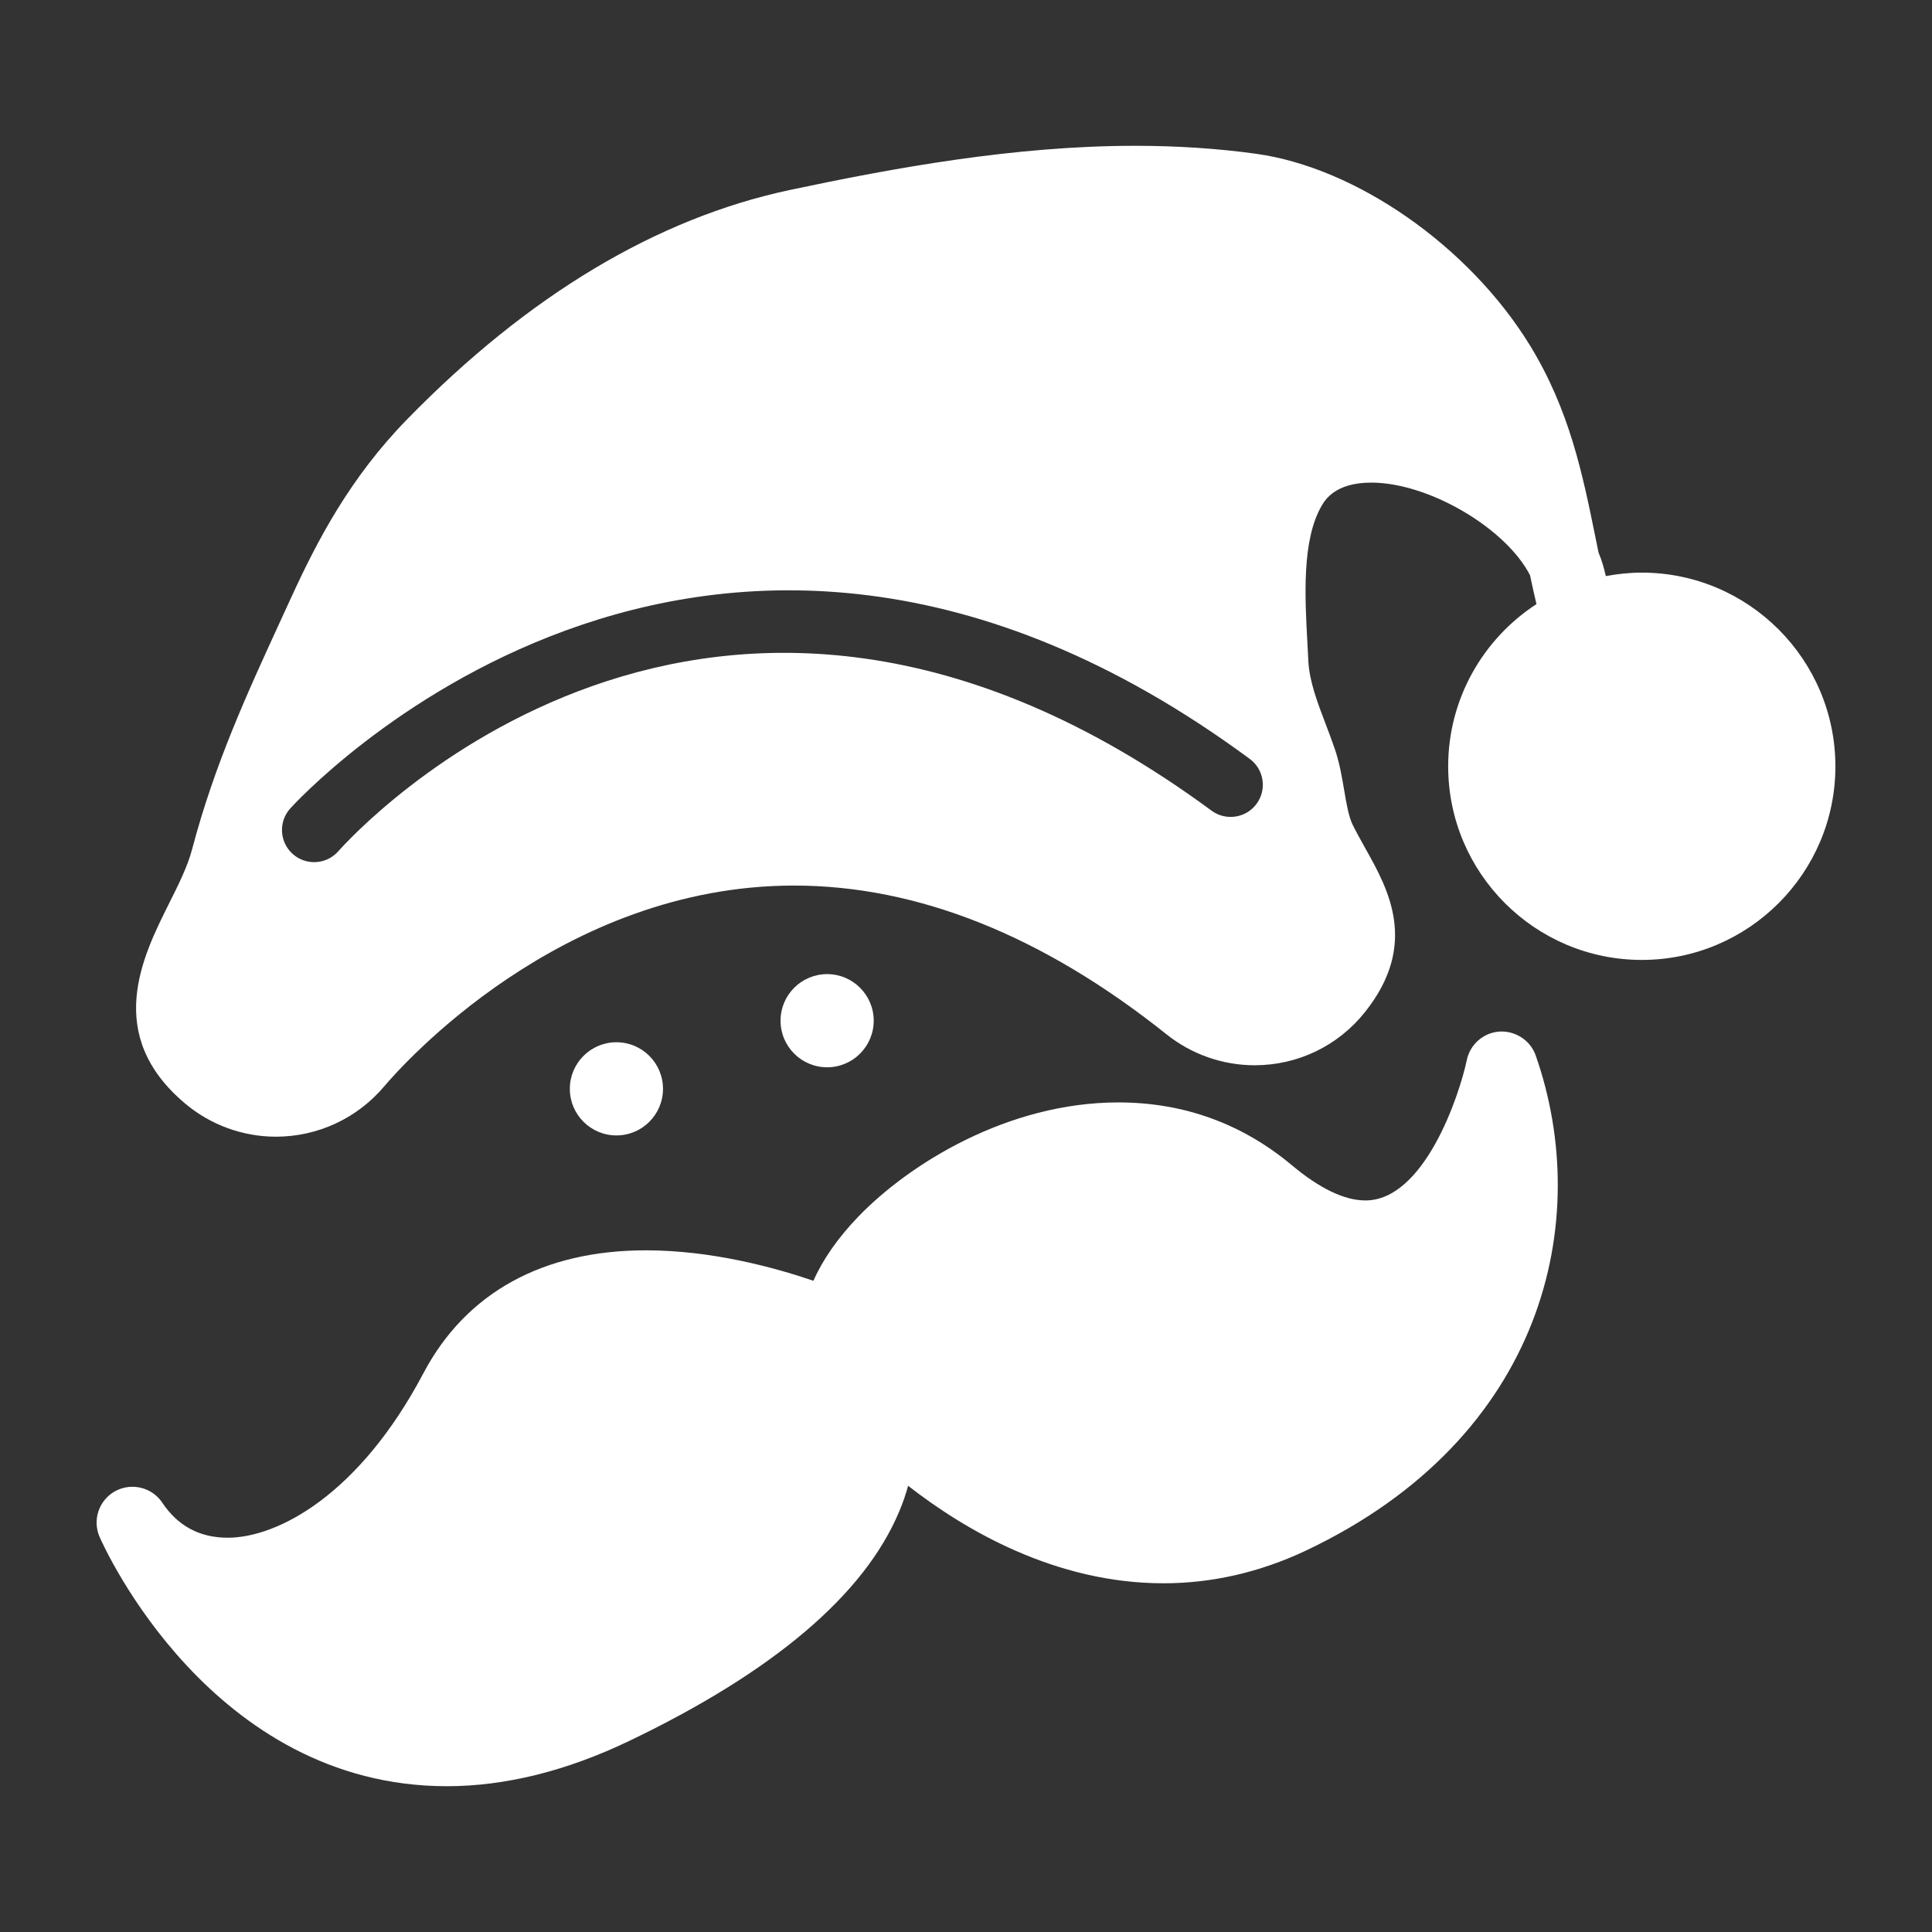
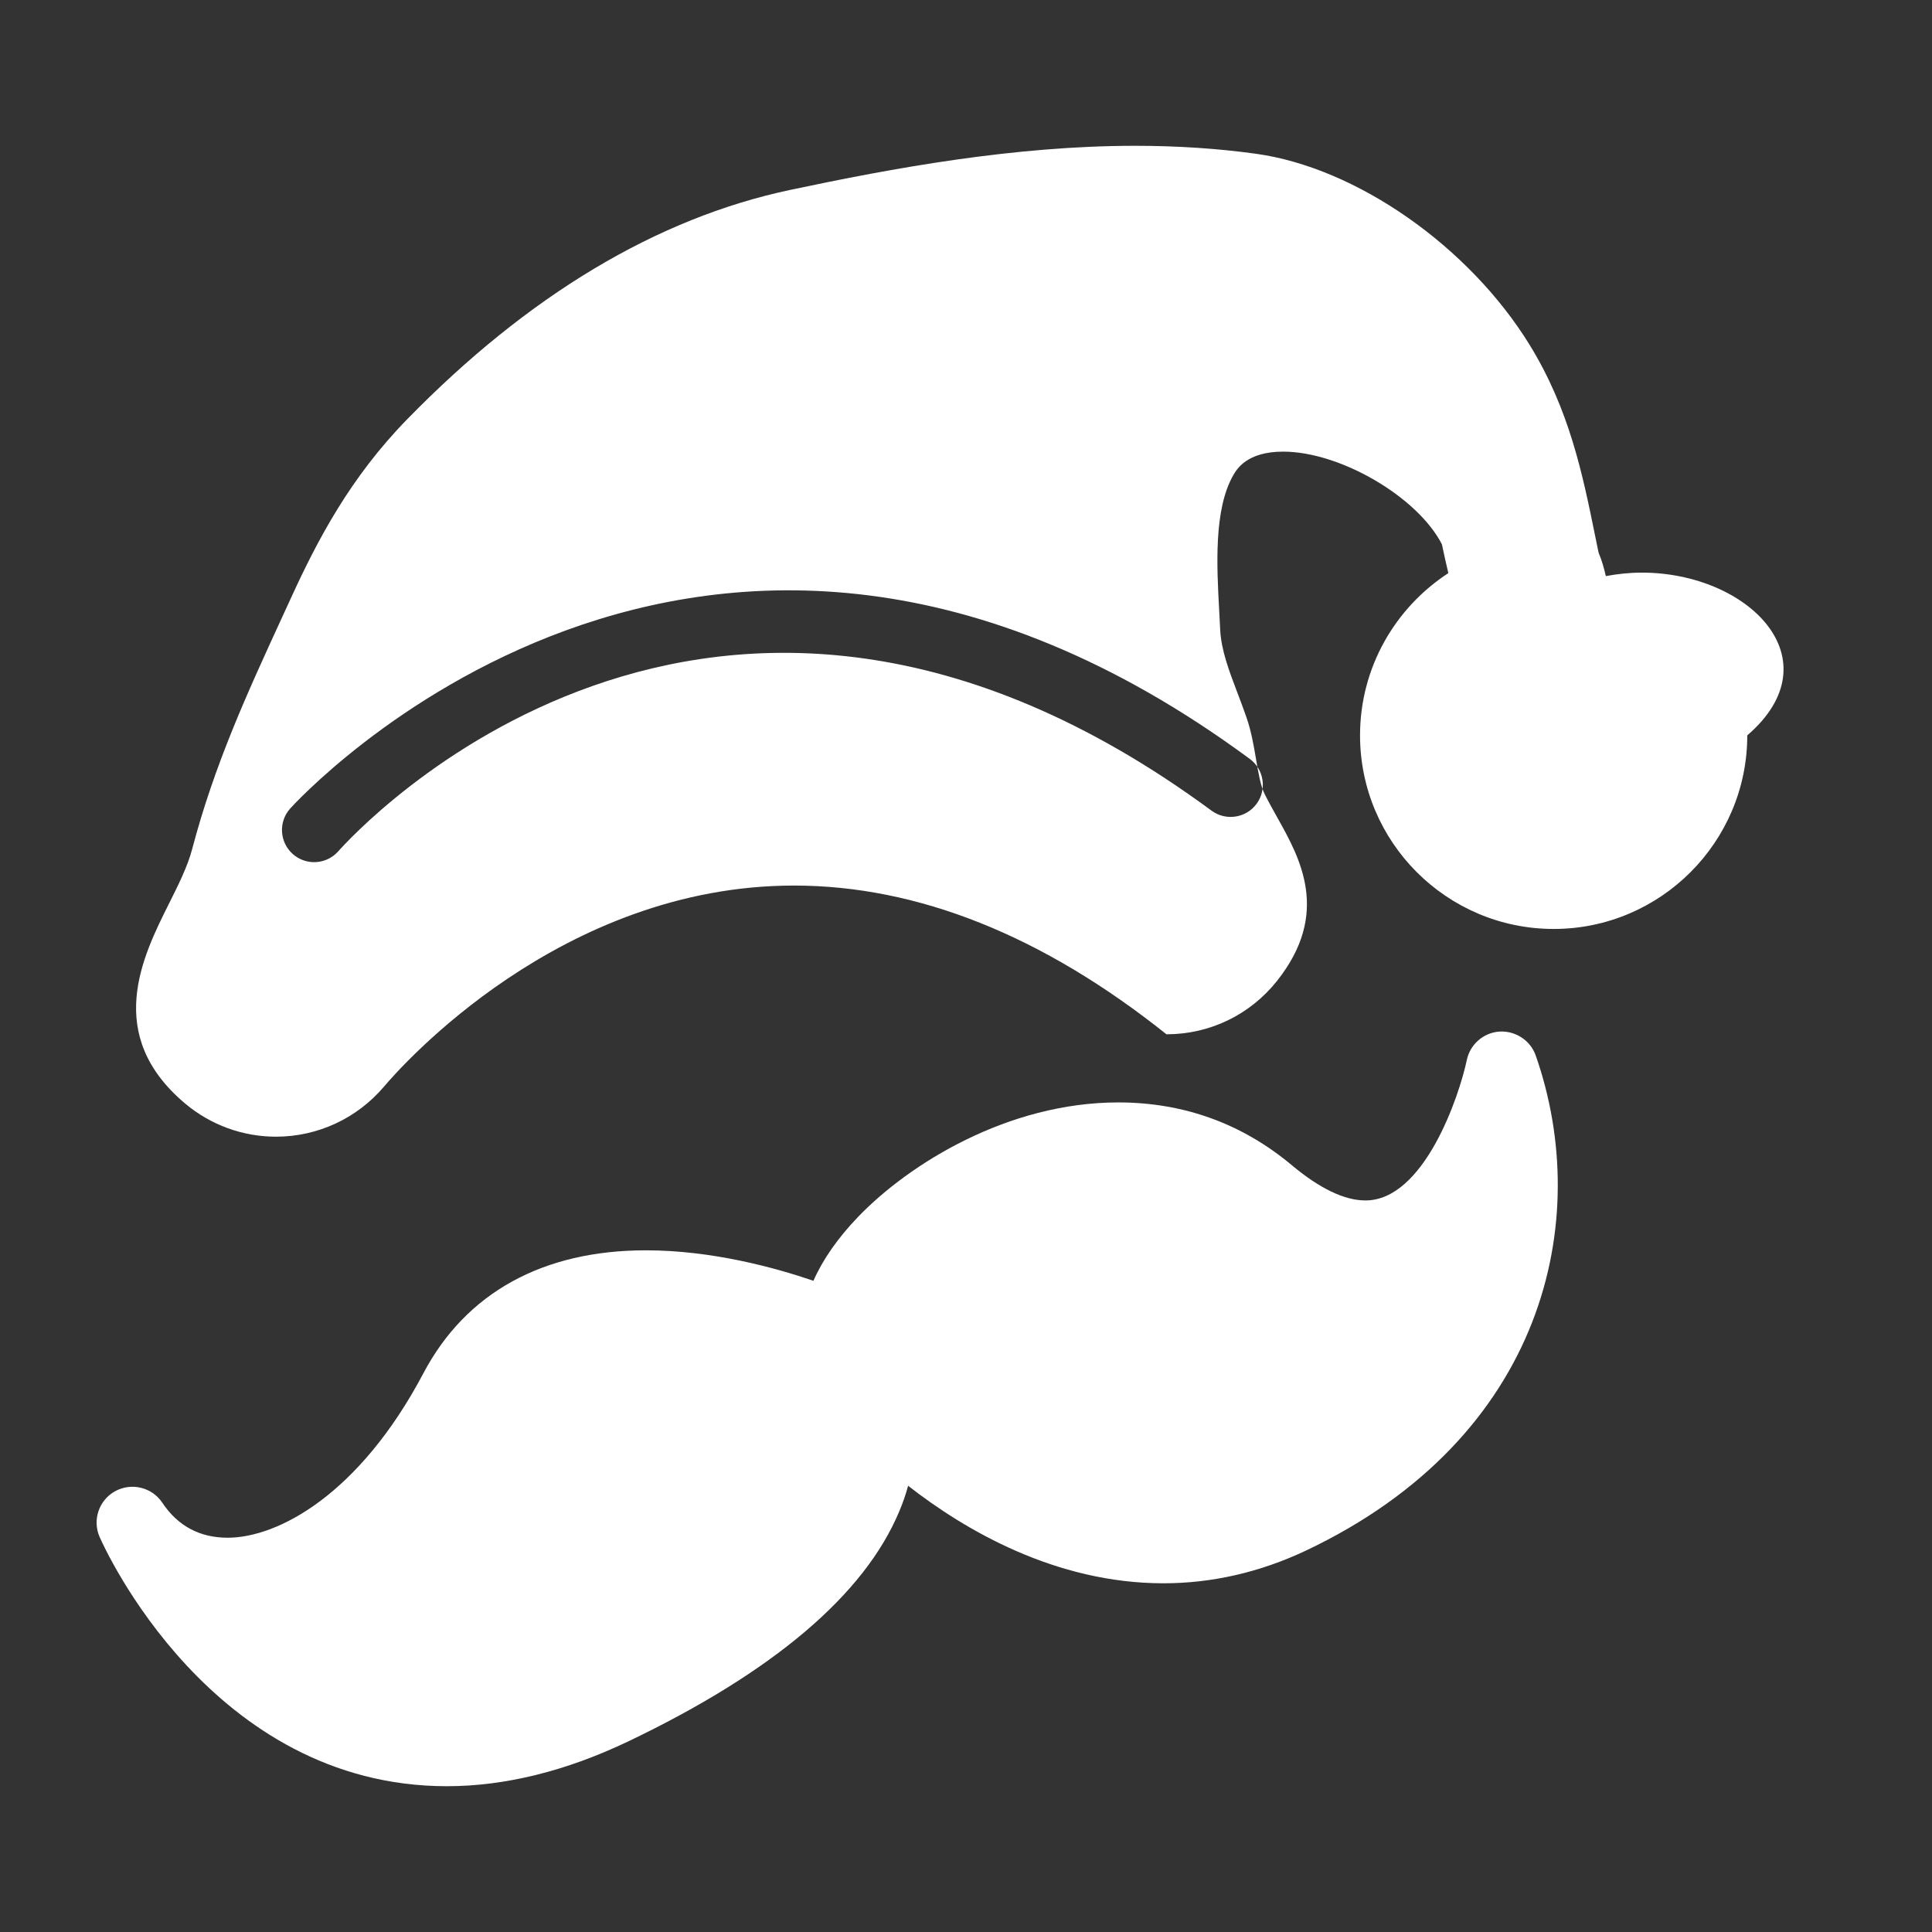
<svg xmlns="http://www.w3.org/2000/svg" version="1.1" height="1200" width="1200">
  <rect width="100%" height="100%" fill="#333333" stroke="none" />
  <g transform="scale(22.499) translate(2.667, 2.668)">
    <g fill="#ffffff">
      <g>
        <path d="M39.729,26.471c-0.146-0.42-0.563-0.686-0.997-0.661c-0.442,0.028-0.813,0.349-0.905,0.783   c-0.212,1.007-1.181,3.879-2.8,3.879c-0.576,0-1.259-0.327-2.029-0.971c-1.375-1.151-2.988-1.735-4.793-1.735   c-3.054,0-5.775,1.699-7.176,3.152c-0.565,0.586-0.984,1.189-1.24,1.772c-1.079-0.369-2.813-0.841-4.625-0.841   c-2.846,0-4.969,1.172-6.142,3.393c-1.771,3.352-4.019,4.541-5.405,4.541c-0.77,0-1.376-0.325-1.804-0.967   c-0.284-0.426-0.848-0.563-1.298-0.319c-0.45,0.246-0.638,0.795-0.432,1.265c0.123,0.282,3.085,6.881,9.587,6.881   c1.604,0,3.29-0.417,5.009-1.238c4.002-1.914,6.519-4.05,7.48-6.351c0.104-0.245,0.183-0.48,0.244-0.705   c1.563,1.22,4.064,2.692,7.048,2.692c1.344,0,2.664-0.304,3.929-0.9C39.979,37.019,41.324,31.024,39.729,26.471z" />
        <g>
-           <circle r="1.286" cy="27.391" cx="14.35" />
-           <circle r="1.286" cy="25.51" cx="20.167" />
-         </g>
-         <path d="M42.656,13.14c-0.339,0-0.671,0.036-0.992,0.096c-0.048-0.216-0.109-0.432-0.2-0.647l-0.087-0.425   c-0.351-1.728-0.712-3.513-1.813-5.306C37.886,4.129,34.775,1.958,32,1.576c-1.058-0.146-2.179-0.219-3.331-0.219   c-3.336,0-6.686,0.616-9.523,1.218c-3.677,0.78-7.233,2.91-10.571,6.33c-1.571,1.608-2.473,3.327-3.214,4.945l-0.255,0.555   c-0.952,2.072-1.852,4.028-2.469,6.37c-0.125,0.477-0.379,0.984-0.648,1.521c-0.718,1.437-1.803,3.607,0.46,5.505   c0.7,0.588,1.588,0.911,2.501,0.911c1.152,0,2.24-0.505,2.985-1.384c0.48-0.568,4.875-5.549,11.319-5.549   c3.41,0,6.868,1.382,10.281,4.106c0.689,0.552,1.553,0.855,2.433,0.855c1.194,0,2.305-0.536,3.048-1.469   c1.491-1.871,0.639-3.395,0.016-4.507c-0.116-0.208-0.237-0.424-0.351-0.651c-0.115-0.23-0.177-0.59-0.241-0.972   c-0.064-0.376-0.13-0.765-0.264-1.151c-0.077-0.224-0.162-0.447-0.246-0.669c-0.232-0.61-0.452-1.185-0.479-1.753l-0.026-0.501   c-0.069-1.256-0.154-2.817,0.389-3.764c0.093-0.161,0.373-0.648,1.373-0.648c1.584,0,3.715,1.253,4.385,2.558   c0.055,0.263,0.115,0.53,0.177,0.796c-1.465,0.955-2.437,2.604-2.437,4.479c0,2.947,2.397,5.344,5.346,5.344   c2.946,0,5.344-2.397,5.344-5.344C48,15.538,45.603,13.14,42.656,13.14z M32.022,19.524c-0.29,0.393-0.847,0.478-1.242,0.188   C16.936,9.506,7.085,20.365,6.672,20.833c-0.176,0.198-0.42,0.3-0.667,0.3c-0.208,0-0.418-0.073-0.587-0.222   c-0.368-0.326-0.403-0.886-0.078-1.254c0.112-0.126,11.356-12.538,26.494-1.375C32.229,18.572,32.313,19.129,32.022,19.524z" />
+           </g>
+         <path d="M42.656,13.14c-0.339,0-0.671,0.036-0.992,0.096c-0.048-0.216-0.109-0.432-0.2-0.647l-0.087-0.425   c-0.351-1.728-0.712-3.513-1.813-5.306C37.886,4.129,34.775,1.958,32,1.576c-1.058-0.146-2.179-0.219-3.331-0.219   c-3.336,0-6.686,0.616-9.523,1.218c-3.677,0.78-7.233,2.91-10.571,6.33c-1.571,1.608-2.473,3.327-3.214,4.945l-0.255,0.555   c-0.952,2.072-1.852,4.028-2.469,6.37c-0.125,0.477-0.379,0.984-0.648,1.521c-0.718,1.437-1.803,3.607,0.46,5.505   c0.7,0.588,1.588,0.911,2.501,0.911c1.152,0,2.24-0.505,2.985-1.384c0.48-0.568,4.875-5.549,11.319-5.549   c3.41,0,6.868,1.382,10.281,4.106c1.194,0,2.305-0.536,3.048-1.469   c1.491-1.871,0.639-3.395,0.016-4.507c-0.116-0.208-0.237-0.424-0.351-0.651c-0.115-0.23-0.177-0.59-0.241-0.972   c-0.064-0.376-0.13-0.765-0.264-1.151c-0.077-0.224-0.162-0.447-0.246-0.669c-0.232-0.61-0.452-1.185-0.479-1.753l-0.026-0.501   c-0.069-1.256-0.154-2.817,0.389-3.764c0.093-0.161,0.373-0.648,1.373-0.648c1.584,0,3.715,1.253,4.385,2.558   c0.055,0.263,0.115,0.53,0.177,0.796c-1.465,0.955-2.437,2.604-2.437,4.479c0,2.947,2.397,5.344,5.346,5.344   c2.946,0,5.344-2.397,5.344-5.344C48,15.538,45.603,13.14,42.656,13.14z M32.022,19.524c-0.29,0.393-0.847,0.478-1.242,0.188   C16.936,9.506,7.085,20.365,6.672,20.833c-0.176,0.198-0.42,0.3-0.667,0.3c-0.208,0-0.418-0.073-0.587-0.222   c-0.368-0.326-0.403-0.886-0.078-1.254c0.112-0.126,11.356-12.538,26.494-1.375C32.229,18.572,32.313,19.129,32.022,19.524z" />
      </g>
    </g>
  </g>
</svg>